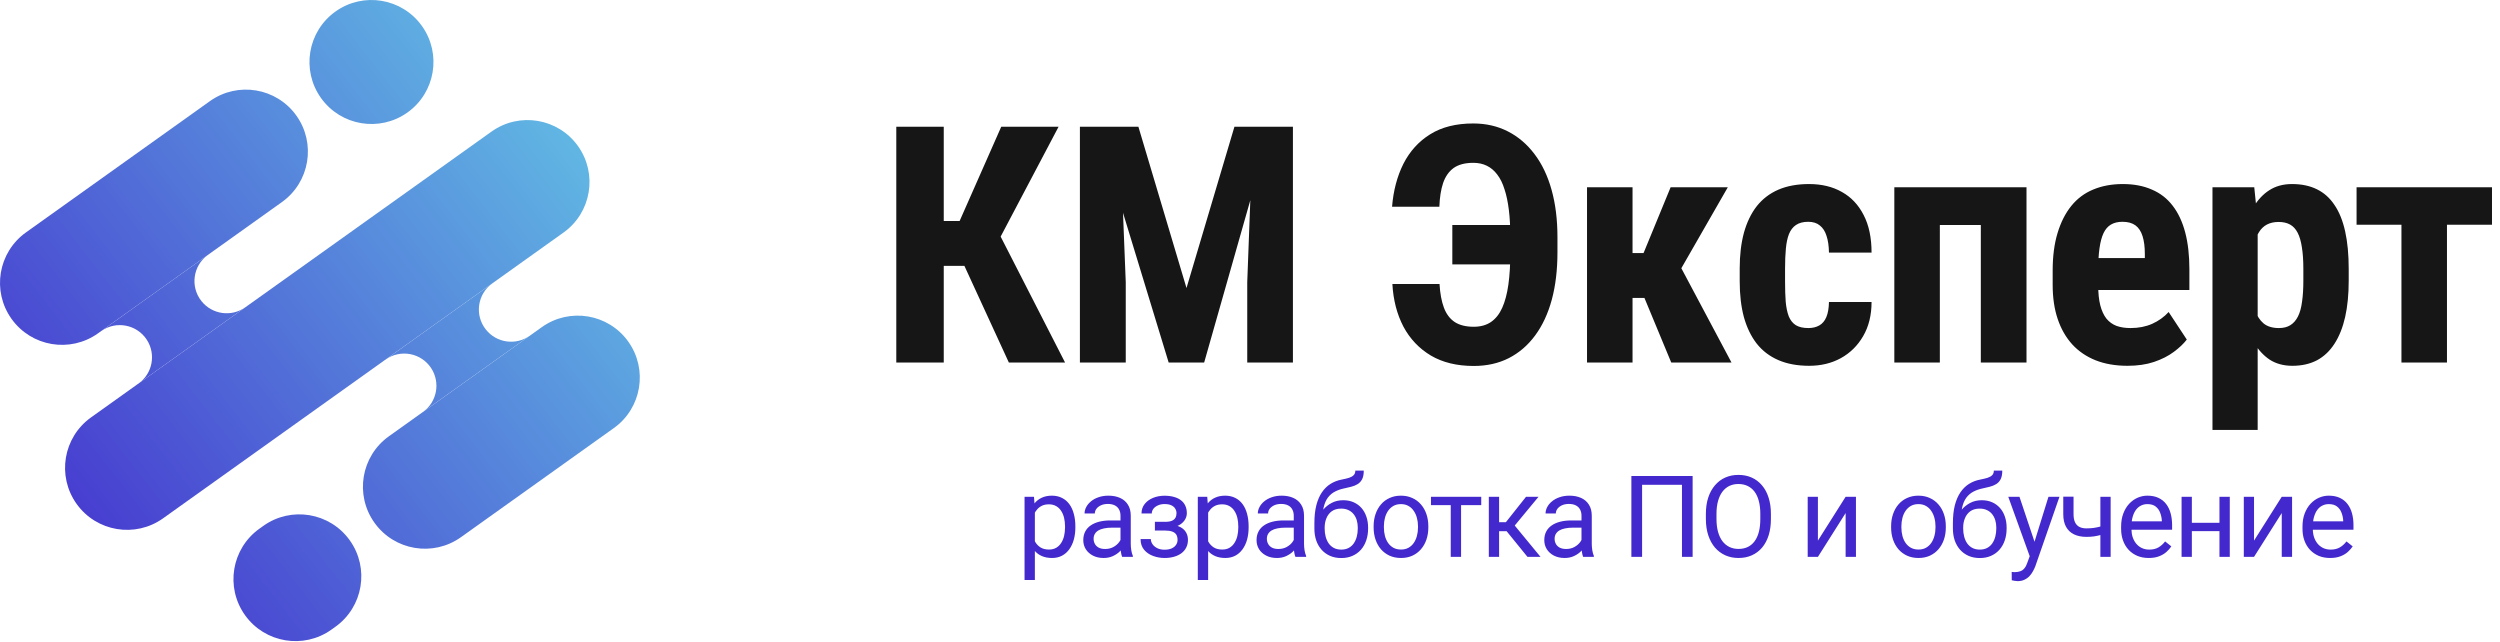
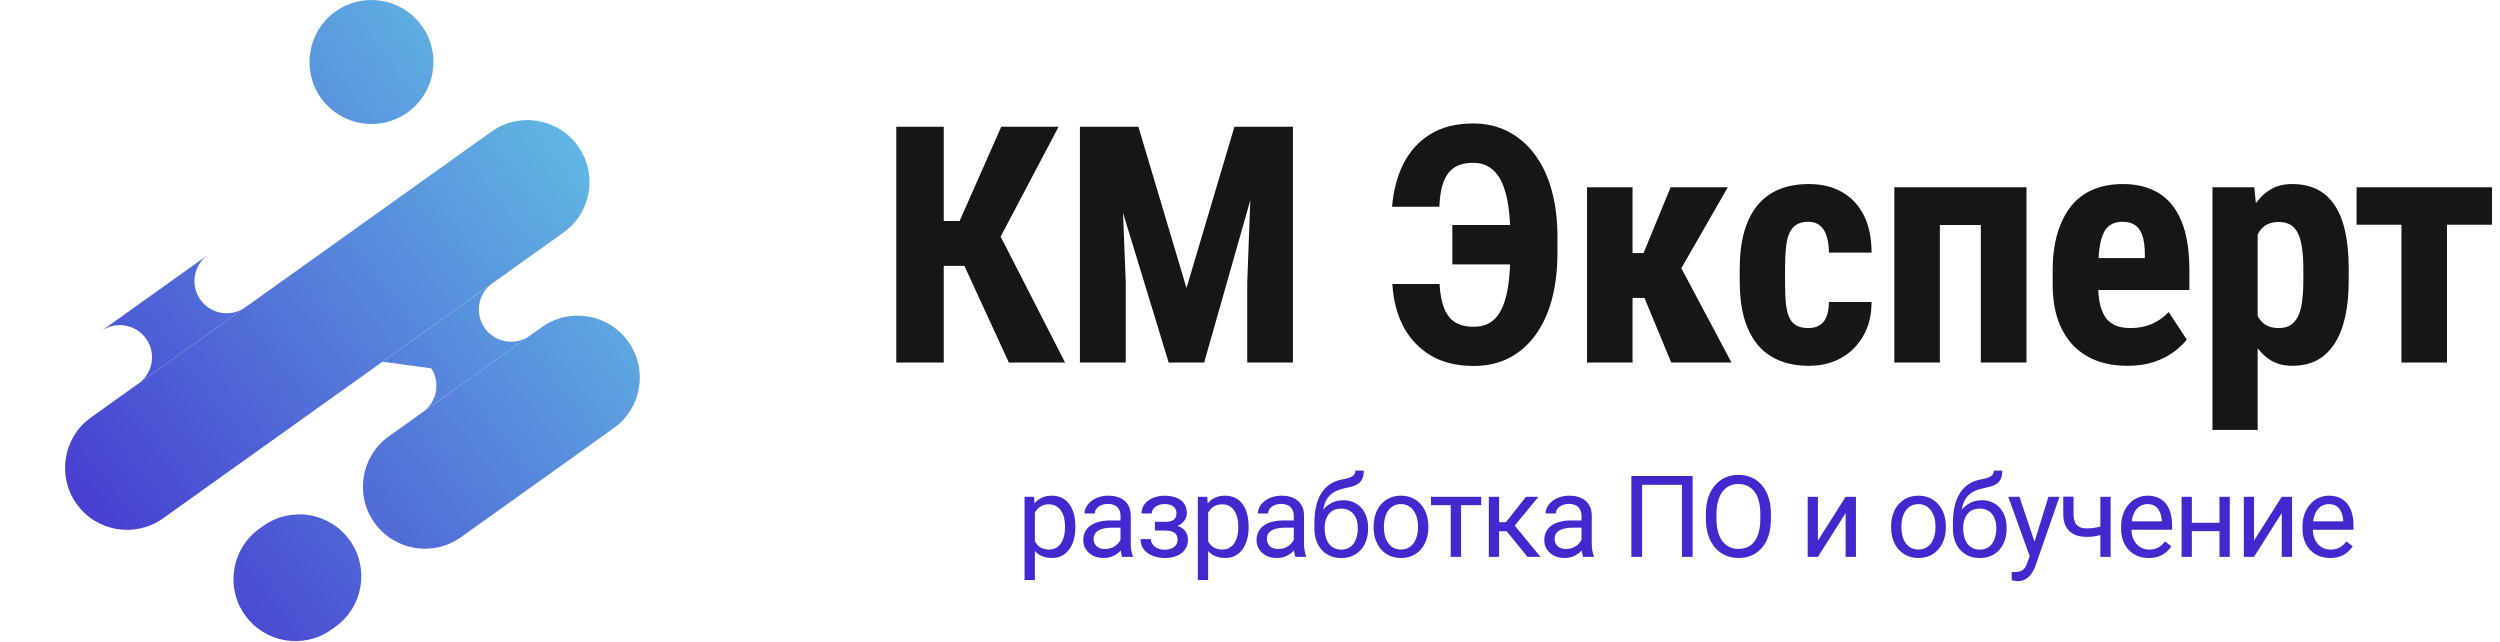
<svg xmlns="http://www.w3.org/2000/svg" width="1055" height="271" viewBox="0 0 1055 271" fill="none">
-   <path d="M4.869 134.564C-3.526 122.801 -0.792 106.463 10.967 98.071L88.572 42.687C100.335 34.291 116.674 37.025 125.065 48.784C133.461 60.547 130.727 76.886 118.968 85.277L41.363 140.662C29.599 149.057 13.261 146.324 4.869 134.564Z" fill="url(#paint0_linear_6_68)" />
  <path d="M32.32 212.635C23.925 200.872 26.659 184.533 38.418 176.142L207.413 55.537C219.177 47.141 235.515 49.875 243.907 61.634C252.302 73.397 249.568 89.736 237.809 98.127L68.814 218.732C57.05 227.128 40.712 224.394 32.32 212.635Z" fill="url(#paint1_linear_6_68)" />
  <path d="M158.027 220.595C149.631 208.832 152.365 192.493 164.124 184.102L228.637 138.062C240.401 129.666 256.739 132.4 265.131 144.159C273.526 155.922 270.792 172.261 259.033 180.652L194.52 226.692C182.757 235.088 166.418 232.354 158.027 220.595Z" fill="url(#paint2_linear_6_68)" />
  <path d="M103.388 259.585C94.992 247.822 97.726 231.483 109.485 223.092L111.115 221.928C122.879 213.532 139.217 216.266 147.609 228.025C156.004 239.788 153.27 256.127 141.511 264.518L139.881 265.683C128.118 274.078 111.779 271.344 103.388 259.585Z" fill="url(#paint3_linear_6_68)" />
  <path d="M135.466 41.363C127.07 29.599 129.804 13.261 141.563 4.869C153.326 -3.526 169.665 -0.792 178.056 10.967C186.452 22.73 183.718 39.069 171.959 47.46C160.195 55.856 143.857 53.122 135.466 41.363Z" fill="url(#paint4_linear_6_68)" />
  <path d="M54.023 165.008L58.456 161.847C64.364 157.634 65.912 149.519 61.979 143.422C57.775 136.906 48.982 135.224 42.674 139.73L41.367 140.662L89.865 106.049L87.757 107.553C81.409 112.085 80.168 121.016 85.044 127.105C89.551 132.732 97.67 133.857 103.539 129.67L105.764 128.083L54.028 165.004L54.023 165.008Z" fill="url(#paint5_linear_6_68)" />
-   <path d="M174.046 177.017L178.479 173.856C184.387 169.643 185.935 161.528 182.002 155.431C177.798 148.915 169.005 147.233 162.697 151.74L161.39 152.671L209.888 118.058L207.78 119.563C201.432 124.095 200.19 133.025 205.067 139.114C209.574 144.741 217.693 145.866 223.562 141.679L225.787 140.093L174.051 177.013L174.046 177.017Z" fill="url(#paint6_linear_6_68)" />
+   <path d="M174.046 177.017L178.479 173.856C184.387 169.643 185.935 161.528 182.002 155.431L161.39 152.671L209.888 118.058L207.78 119.563C201.432 124.095 200.19 133.025 205.067 139.114C209.574 144.741 217.693 145.866 223.562 141.679L225.787 140.093L174.051 177.013L174.046 177.017Z" fill="url(#paint6_linear_6_68)" />
  <path d="M398.263 53.469V153H378.234V53.469H398.263ZM446.73 53.469L415.763 112.189H393.683L390.948 93.254H404.962L422.53 53.469H446.73ZM425.743 153L405.372 108.703L419.112 93.664L449.464 153H425.743ZM462.83 53.469H480.398L500.701 121.555L520.935 53.469H536.453L508.152 153H493.181L462.83 53.469ZM455.72 53.469H472.468L475.066 119.094V153H455.72V53.469ZM528.796 53.469H545.613V153H526.336V119.094L528.796 53.469ZM647.881 94.963V111.574H612.881V94.963H647.881ZM587.588 119.846H607.481C607.709 123.811 608.324 127.137 609.327 129.826C610.329 132.515 611.856 134.543 613.907 135.91C615.957 137.232 618.623 137.893 621.905 137.893C624.776 137.893 627.191 137.232 629.151 135.91C631.156 134.543 632.751 132.538 633.936 129.895C635.121 127.251 635.987 123.993 636.534 120.119C637.08 116.2 637.354 111.665 637.354 106.516V99.953C637.354 95.715 637.149 91.932 636.739 88.606C636.329 85.233 635.713 82.316 634.893 79.856C634.118 77.349 633.093 75.275 631.817 73.635C630.586 71.994 629.128 70.764 627.442 69.943C625.756 69.123 623.864 68.713 621.768 68.713C618.259 68.713 615.479 69.442 613.428 70.9C611.423 72.359 609.942 74.478 608.985 77.258C608.073 79.992 607.549 83.319 607.412 87.238H587.452C587.998 80.448 589.593 74.409 592.237 69.123C594.926 63.837 598.685 59.69 603.516 56.682C608.392 53.628 614.454 52.102 621.7 52.102C627.077 52.102 631.954 53.218 636.329 55.451C640.704 57.684 644.463 60.897 647.608 65.09C650.752 69.237 653.145 74.273 654.786 80.197C656.426 86.076 657.246 92.707 657.246 100.09V106.516C657.246 113.898 656.449 120.552 654.854 126.477C653.259 132.355 650.912 137.391 647.813 141.584C644.759 145.731 641.045 148.921 636.67 151.154C632.341 153.342 627.419 154.436 621.905 154.436C614.841 154.436 608.825 152.977 603.858 150.061C598.89 147.098 595.017 143.02 592.237 137.824C589.502 132.583 587.953 126.59 587.588 119.846ZM688.932 79.035V153H669.723V79.035H688.932ZM729.128 79.035L702.331 125.725H685.446L682.985 106.789H693.581L704.997 79.035H729.128ZM705.27 153L692.419 122.033L709.098 112.395L730.7 153H705.27ZM763.138 138.439C764.915 138.439 766.442 138.075 767.718 137.346C769.04 136.617 770.042 135.432 770.726 133.791C771.409 132.15 771.774 130.031 771.82 127.434H789.798C789.798 132.993 788.613 137.801 786.243 141.857C783.919 145.868 780.775 148.967 776.81 151.154C772.89 153.296 768.447 154.367 763.48 154.367C758.512 154.367 754.183 153.57 750.491 151.975C746.8 150.38 743.747 148.055 741.331 145.002C738.961 141.949 737.161 138.234 735.931 133.859C734.746 129.439 734.154 124.38 734.154 118.684V113.283C734.154 107.678 734.746 102.665 735.931 98.244C737.161 93.824 738.961 90.087 741.331 87.033C743.747 83.98 746.777 81.656 750.423 80.061C754.114 78.466 758.444 77.668 763.411 77.668C768.743 77.668 773.369 78.784 777.288 81.018C781.208 83.205 784.261 86.441 786.448 90.725C788.681 95.008 789.798 100.295 789.798 106.584H771.82C771.774 103.758 771.432 101.411 770.794 99.543C770.202 97.629 769.267 96.171 767.991 95.168C766.761 94.12 765.12 93.596 763.07 93.596C760.928 93.596 759.196 94.051 757.874 94.963C756.598 95.829 755.618 97.105 754.935 98.791C754.297 100.432 753.864 102.482 753.636 104.943C753.408 107.404 753.294 110.184 753.294 113.283V118.684C753.294 122.01 753.385 124.904 753.568 127.365C753.795 129.781 754.228 131.831 754.866 133.518C755.55 135.158 756.53 136.389 757.806 137.209C759.127 138.029 760.905 138.439 763.138 138.439ZM840.966 79.035V94.963H813.418V79.035H840.966ZM818.613 79.035V153H799.404V79.035H818.613ZM855.185 79.035V153H835.908V79.035H855.185ZM897.809 154.367C892.75 154.367 888.261 153.592 884.342 152.043C880.468 150.493 877.187 148.26 874.498 145.344C871.809 142.382 869.758 138.804 868.346 134.611C866.933 130.419 866.227 125.633 866.227 120.256V114.172C866.227 108.156 866.91 102.893 868.277 98.381C869.645 93.824 871.581 89.995 874.088 86.897C876.594 83.797 879.671 81.496 883.316 79.992C887.008 78.443 891.178 77.668 895.826 77.668C900.475 77.668 904.553 78.443 908.062 79.992C911.617 81.496 914.557 83.775 916.881 86.828C919.205 89.836 920.96 93.573 922.145 98.039C923.329 102.505 923.922 107.701 923.922 113.625V122.375H874.361V108.908H905.123V107.199C905.123 104.191 904.804 101.685 904.166 99.68C903.528 97.629 902.525 96.102 901.158 95.1C899.791 94.097 897.968 93.596 895.689 93.596C893.775 93.596 892.158 93.983 890.836 94.758C889.514 95.533 888.466 96.74 887.691 98.381C886.917 100.021 886.347 102.163 885.982 104.807C885.618 107.404 885.436 110.526 885.436 114.172V120.256C885.436 123.674 885.732 126.545 886.324 128.869C886.917 131.148 887.783 133.016 888.922 134.475C890.107 135.887 891.542 136.913 893.229 137.551C894.915 138.143 896.874 138.439 899.107 138.439C902.48 138.439 905.51 137.847 908.199 136.662C910.934 135.432 913.258 133.768 915.172 131.672L922.828 143.293C921.507 145.025 919.684 146.757 917.359 148.488C915.035 150.22 912.255 151.633 909.02 152.727C905.784 153.82 902.047 154.367 897.809 154.367ZM952.737 93.254V181.438H933.664V79.035H951.301L952.737 93.254ZM991.155 113.488V118.41C991.155 124.198 990.653 129.325 989.651 133.791C988.648 138.212 987.144 141.971 985.139 145.07C983.179 148.124 980.718 150.448 977.756 152.043C974.794 153.592 971.33 154.367 967.366 154.367C963.674 154.367 960.484 153.501 957.795 151.77C955.152 149.992 952.919 147.554 951.096 144.455C949.273 141.356 947.815 137.733 946.721 133.586C945.627 129.439 944.784 124.995 944.192 120.256V112.6C944.739 107.541 945.536 102.893 946.584 98.654C947.633 94.37 949.068 90.656 950.891 87.512C952.759 84.367 955.015 81.952 957.659 80.266C960.347 78.534 963.537 77.668 967.229 77.668C971.239 77.668 974.726 78.397 977.688 79.856C980.696 81.314 983.179 83.524 985.139 86.486C987.144 89.403 988.648 93.117 989.651 97.629C990.653 102.141 991.155 107.427 991.155 113.488ZM972.014 118.41V113.488C972.014 109.934 971.809 106.903 971.399 104.396C971.034 101.89 970.442 99.839 969.621 98.244C968.801 96.649 967.73 95.487 966.409 94.758C965.087 94.029 963.469 93.664 961.555 93.664C959.687 93.664 958.046 94.029 956.633 94.758C955.266 95.487 954.149 96.558 953.284 97.971C952.418 99.338 951.757 101.024 951.301 103.029C950.845 104.989 950.595 107.222 950.549 109.729V123.127C950.64 126.089 951.028 128.71 951.711 130.988C952.44 133.267 953.603 135.09 955.198 136.457C956.793 137.779 958.957 138.439 961.692 138.439C963.651 138.439 965.269 138.029 966.545 137.209C967.867 136.389 968.938 135.158 969.758 133.518C970.578 131.877 971.148 129.803 971.467 127.297C971.832 124.79 972.014 121.828 972.014 118.41ZM1032.62 79.035V153H1013.41V79.035H1032.62ZM1051.62 79.035V94.826H994.471V79.035H1051.62Z" fill="#161616" />
  <path d="M436.716 214.516V244.75H432.357V209.641H436.341L436.716 214.516ZM453.802 222.109V222.602C453.802 224.445 453.583 226.156 453.146 227.734C452.708 229.297 452.068 230.656 451.224 231.812C450.396 232.969 449.372 233.867 448.154 234.508C446.935 235.148 445.537 235.469 443.958 235.469C442.349 235.469 440.927 235.203 439.693 234.672C438.458 234.141 437.412 233.367 436.552 232.352C435.693 231.336 435.005 230.117 434.49 228.695C433.99 227.273 433.646 225.672 433.458 223.891V221.266C433.646 219.391 433.997 217.711 434.513 216.227C435.029 214.742 435.708 213.477 436.552 212.43C437.412 211.367 438.451 210.562 439.669 210.016C440.888 209.453 442.294 209.172 443.888 209.172C445.482 209.172 446.896 209.484 448.13 210.109C449.365 210.719 450.404 211.594 451.247 212.734C452.091 213.875 452.724 215.242 453.146 216.836C453.583 218.414 453.802 220.172 453.802 222.109ZM449.443 222.602V222.109C449.443 220.844 449.31 219.656 449.044 218.547C448.779 217.422 448.365 216.438 447.802 215.594C447.255 214.734 446.552 214.062 445.693 213.578C444.833 213.078 443.81 212.828 442.622 212.828C441.529 212.828 440.576 213.016 439.763 213.391C438.966 213.766 438.287 214.273 437.724 214.914C437.162 215.539 436.701 216.258 436.341 217.07C435.997 217.867 435.74 218.695 435.568 219.555V225.625C435.88 226.719 436.318 227.75 436.88 228.719C437.443 229.672 438.193 230.445 439.13 231.039C440.068 231.617 441.247 231.906 442.669 231.906C443.841 231.906 444.849 231.664 445.693 231.18C446.552 230.68 447.255 230 447.802 229.141C448.365 228.281 448.779 227.297 449.044 226.188C449.31 225.062 449.443 223.867 449.443 222.602ZM472.847 230.664V217.609C472.847 216.609 472.643 215.742 472.237 215.008C471.847 214.258 471.253 213.68 470.456 213.273C469.659 212.867 468.675 212.664 467.503 212.664C466.409 212.664 465.448 212.852 464.62 213.227C463.807 213.602 463.167 214.094 462.698 214.703C462.245 215.312 462.018 215.969 462.018 216.672H457.682C457.682 215.766 457.917 214.867 458.386 213.977C458.854 213.086 459.526 212.281 460.401 211.562C461.292 210.828 462.354 210.25 463.589 209.828C464.839 209.391 466.229 209.172 467.761 209.172C469.604 209.172 471.229 209.484 472.636 210.109C474.057 210.734 475.167 211.68 475.964 212.945C476.776 214.195 477.182 215.766 477.182 217.656V229.469C477.182 230.312 477.253 231.211 477.393 232.164C477.55 233.117 477.776 233.938 478.073 234.625V235H473.55C473.331 234.5 473.159 233.836 473.034 233.008C472.909 232.164 472.847 231.383 472.847 230.664ZM473.597 219.625L473.643 222.672H469.261C468.026 222.672 466.925 222.773 465.956 222.977C464.987 223.164 464.175 223.453 463.518 223.844C462.862 224.234 462.362 224.727 462.018 225.32C461.675 225.898 461.503 226.578 461.503 227.359C461.503 228.156 461.682 228.883 462.042 229.539C462.401 230.195 462.94 230.719 463.659 231.109C464.393 231.484 465.292 231.672 466.354 231.672C467.682 231.672 468.854 231.391 469.87 230.828C470.886 230.266 471.69 229.578 472.284 228.766C472.893 227.953 473.222 227.164 473.268 226.398L475.12 228.484C475.011 229.141 474.714 229.867 474.229 230.664C473.745 231.461 473.097 232.227 472.284 232.961C471.487 233.68 470.534 234.281 469.425 234.766C468.331 235.234 467.097 235.469 465.722 235.469C464.003 235.469 462.495 235.133 461.198 234.461C459.917 233.789 458.917 232.891 458.198 231.766C457.495 230.625 457.143 229.352 457.143 227.945C457.143 226.586 457.409 225.391 457.94 224.359C458.472 223.312 459.237 222.445 460.237 221.758C461.237 221.055 462.44 220.523 463.847 220.164C465.253 219.805 466.823 219.625 468.557 219.625H473.597ZM492.032 222.883H487.367V220.211H491.68C492.883 220.211 493.836 220.062 494.539 219.766C495.242 219.453 495.742 219.023 496.039 218.477C496.336 217.93 496.485 217.289 496.485 216.555C496.485 215.898 496.313 215.281 495.969 214.703C495.641 214.109 495.11 213.633 494.375 213.273C493.641 212.898 492.657 212.711 491.422 212.711C490.422 212.711 489.516 212.891 488.703 213.25C487.891 213.594 487.242 214.07 486.758 214.68C486.289 215.273 486.055 215.945 486.055 216.695H481.719C481.719 215.148 482.157 213.82 483.032 212.711C483.922 211.586 485.102 210.719 486.571 210.109C488.055 209.5 489.672 209.195 491.422 209.195C492.891 209.195 494.203 209.359 495.36 209.688C496.532 210 497.524 210.469 498.336 211.094C499.149 211.703 499.766 212.469 500.188 213.391C500.625 214.297 500.844 215.352 500.844 216.555C500.844 217.414 500.641 218.227 500.235 218.992C499.828 219.758 499.242 220.438 498.477 221.031C497.711 221.609 496.782 222.062 495.688 222.391C494.61 222.719 493.391 222.883 492.032 222.883ZM487.367 221.242H492.032C493.547 221.242 494.883 221.391 496.039 221.688C497.196 221.969 498.164 222.391 498.946 222.953C499.727 223.516 500.313 224.211 500.703 225.039C501.11 225.852 501.313 226.789 501.313 227.852C501.313 229.039 501.071 230.109 500.586 231.062C500.117 232 499.446 232.797 498.571 233.453C497.696 234.109 496.649 234.609 495.43 234.953C494.227 235.297 492.891 235.469 491.422 235.469C489.782 235.469 488.188 235.188 486.641 234.625C485.094 234.062 483.821 233.195 482.821 232.023C481.821 230.836 481.321 229.328 481.321 227.5H485.657C485.657 228.266 485.899 228.992 486.383 229.68C486.867 230.367 487.539 230.922 488.399 231.344C489.274 231.766 490.282 231.977 491.422 231.977C492.641 231.977 493.657 231.789 494.469 231.414C495.282 231.039 495.891 230.539 496.297 229.914C496.719 229.289 496.93 228.609 496.93 227.875C496.93 226.922 496.742 226.156 496.367 225.578C495.992 225 495.414 224.578 494.633 224.312C493.867 224.031 492.883 223.891 491.68 223.891H487.367V221.242ZM509.834 214.516V244.75H505.474V209.641H509.459L509.834 214.516ZM526.92 222.109V222.602C526.92 224.445 526.701 226.156 526.263 227.734C525.826 229.297 525.185 230.656 524.342 231.812C523.513 232.969 522.49 233.867 521.271 234.508C520.052 235.148 518.654 235.469 517.076 235.469C515.467 235.469 514.045 235.203 512.81 234.672C511.576 234.141 510.529 233.367 509.67 232.352C508.81 231.336 508.123 230.117 507.607 228.695C507.107 227.273 506.763 225.672 506.576 223.891V221.266C506.763 219.391 507.115 217.711 507.631 216.227C508.146 214.742 508.826 213.477 509.67 212.43C510.529 211.367 511.568 210.562 512.787 210.016C514.006 209.453 515.412 209.172 517.006 209.172C518.599 209.172 520.013 209.484 521.248 210.109C522.482 210.719 523.521 211.594 524.365 212.734C525.209 213.875 525.842 215.242 526.263 216.836C526.701 218.414 526.92 220.172 526.92 222.109ZM522.56 222.602V222.109C522.56 220.844 522.427 219.656 522.162 218.547C521.896 217.422 521.482 216.438 520.92 215.594C520.373 214.734 519.67 214.062 518.81 213.578C517.951 213.078 516.927 212.828 515.74 212.828C514.646 212.828 513.693 213.016 512.881 213.391C512.084 213.766 511.404 214.273 510.842 214.914C510.279 215.539 509.818 216.258 509.459 217.07C509.115 217.867 508.857 218.695 508.685 219.555V225.625C508.998 226.719 509.435 227.75 509.998 228.719C510.56 229.672 511.31 230.445 512.248 231.039C513.185 231.617 514.365 231.906 515.787 231.906C516.959 231.906 517.967 231.664 518.81 231.18C519.67 230.68 520.373 230 520.92 229.141C521.482 228.281 521.896 227.297 522.162 226.188C522.427 225.062 522.56 223.867 522.56 222.602ZM545.964 230.664V217.609C545.964 216.609 545.761 215.742 545.355 215.008C544.964 214.258 544.37 213.68 543.573 213.273C542.777 212.867 541.792 212.664 540.62 212.664C539.527 212.664 538.566 212.852 537.737 213.227C536.925 213.602 536.284 214.094 535.816 214.703C535.362 215.312 535.136 215.969 535.136 216.672H530.8C530.8 215.766 531.034 214.867 531.503 213.977C531.972 213.086 532.644 212.281 533.519 211.562C534.409 210.828 535.472 210.25 536.706 209.828C537.956 209.391 539.347 209.172 540.878 209.172C542.722 209.172 544.347 209.484 545.753 210.109C547.175 210.734 548.284 211.68 549.081 212.945C549.894 214.195 550.3 215.766 550.3 217.656V229.469C550.3 230.312 550.37 231.211 550.511 232.164C550.667 233.117 550.894 233.938 551.191 234.625V235H546.667C546.448 234.5 546.277 233.836 546.152 233.008C546.027 232.164 545.964 231.383 545.964 230.664ZM546.714 219.625L546.761 222.672H542.378C541.144 222.672 540.042 222.773 539.073 222.977C538.105 223.164 537.292 223.453 536.636 223.844C535.98 224.234 535.48 224.727 535.136 225.32C534.792 225.898 534.62 226.578 534.62 227.359C534.62 228.156 534.8 228.883 535.159 229.539C535.519 230.195 536.058 230.719 536.777 231.109C537.511 231.484 538.409 231.672 539.472 231.672C540.8 231.672 541.972 231.391 542.987 230.828C544.003 230.266 544.808 229.578 545.402 228.766C546.011 227.953 546.339 227.164 546.386 226.398L548.237 228.484C548.128 229.141 547.831 229.867 547.347 230.664C546.862 231.461 546.214 232.227 545.402 232.961C544.605 233.68 543.652 234.281 542.542 234.766C541.448 235.234 540.214 235.469 538.839 235.469C537.12 235.469 535.612 235.133 534.316 234.461C533.034 233.789 532.034 232.891 531.316 231.766C530.612 230.625 530.261 229.352 530.261 227.945C530.261 226.586 530.527 225.391 531.058 224.359C531.589 223.312 532.355 222.445 533.355 221.758C534.355 221.055 535.558 220.523 536.964 220.164C538.37 219.805 539.941 219.625 541.675 219.625H546.714ZM571.946 198.602H575.508C575.508 200.133 575.274 201.352 574.805 202.258C574.337 203.148 573.696 203.836 572.883 204.32C572.087 204.805 571.18 205.172 570.165 205.422C569.165 205.672 568.126 205.914 567.048 206.148C565.704 206.43 564.454 206.875 563.298 207.484C562.157 208.078 561.173 208.922 560.344 210.016C559.532 211.109 558.93 212.531 558.54 214.281C558.165 216.031 558.063 218.195 558.235 220.773V222.93H554.673V220.773C554.673 217.883 554.946 215.359 555.493 213.203C556.055 211.047 556.844 209.227 557.86 207.742C558.876 206.258 560.079 205.078 561.469 204.203C562.876 203.328 564.423 202.727 566.11 202.398C567.329 202.164 568.376 201.914 569.251 201.648C570.126 201.367 570.79 200.992 571.243 200.523C571.712 200.055 571.946 199.414 571.946 198.602ZM566.813 211.094C568.469 211.094 569.946 211.383 571.243 211.961C572.54 212.539 573.641 213.344 574.548 214.375C575.454 215.406 576.141 216.625 576.61 218.031C577.094 219.422 577.337 220.938 577.337 222.578V223.094C577.337 224.859 577.079 226.5 576.563 228.016C576.063 229.516 575.321 230.828 574.337 231.953C573.368 233.062 572.18 233.93 570.774 234.555C569.383 235.18 567.798 235.492 566.016 235.492C564.235 235.492 562.641 235.18 561.235 234.555C559.844 233.93 558.657 233.062 557.673 231.953C556.688 230.828 555.938 229.516 555.423 228.016C554.923 226.5 554.673 224.859 554.673 223.094V222.578C554.673 222.188 554.743 221.805 554.883 221.43C555.024 221.055 555.196 220.672 555.399 220.281C555.618 219.891 555.813 219.477 555.985 219.039C556.563 217.633 557.352 216.328 558.352 215.125C559.368 213.922 560.579 212.953 561.985 212.219C563.407 211.469 565.016 211.094 566.813 211.094ZM565.969 214.633C564.376 214.633 563.063 215 562.032 215.734C561.016 216.469 560.258 217.445 559.758 218.664C559.258 219.867 559.008 221.172 559.008 222.578V223.094C559.008 224.281 559.149 225.406 559.43 226.469C559.712 227.531 560.133 228.477 560.696 229.305C561.274 230.117 562.001 230.758 562.876 231.227C563.766 231.695 564.813 231.93 566.016 231.93C567.219 231.93 568.258 231.695 569.133 231.227C570.008 230.758 570.727 230.117 571.29 229.305C571.852 228.477 572.274 227.531 572.555 226.469C572.837 225.406 572.977 224.281 572.977 223.094V222.578C572.977 221.516 572.837 220.508 572.555 219.555C572.274 218.602 571.844 217.758 571.266 217.023C570.704 216.289 569.977 215.711 569.087 215.289C568.212 214.852 567.173 214.633 565.969 214.633ZM579.67 222.602V222.062C579.67 220.234 579.936 218.539 580.467 216.977C580.998 215.398 581.764 214.031 582.764 212.875C583.764 211.703 584.975 210.797 586.397 210.156C587.818 209.5 589.412 209.172 591.178 209.172C592.959 209.172 594.561 209.5 595.982 210.156C597.42 210.797 598.639 211.703 599.639 212.875C600.654 214.031 601.428 215.398 601.959 216.977C602.49 218.539 602.756 220.234 602.756 222.062V222.602C602.756 224.43 602.49 226.125 601.959 227.688C601.428 229.25 600.654 230.617 599.639 231.789C598.639 232.945 597.428 233.852 596.006 234.508C594.6 235.148 593.006 235.469 591.225 235.469C589.443 235.469 587.842 235.148 586.42 234.508C584.998 233.852 583.779 232.945 582.764 231.789C581.764 230.617 580.998 229.25 580.467 227.688C579.936 226.125 579.67 224.43 579.67 222.602ZM584.006 222.062V222.602C584.006 223.867 584.154 225.062 584.451 226.188C584.748 227.297 585.193 228.281 585.787 229.141C586.397 230 587.154 230.68 588.061 231.18C588.967 231.664 590.022 231.906 591.225 231.906C592.412 231.906 593.451 231.664 594.342 231.18C595.248 230.68 595.998 230 596.592 229.141C597.186 228.281 597.631 227.297 597.928 226.188C598.24 225.062 598.397 223.867 598.397 222.602V222.062C598.397 220.812 598.24 219.633 597.928 218.523C597.631 217.398 597.178 216.406 596.568 215.547C595.975 214.672 595.225 213.984 594.318 213.484C593.428 212.984 592.381 212.734 591.178 212.734C589.99 212.734 588.943 212.984 588.037 213.484C587.147 213.984 586.397 214.672 585.787 215.547C585.193 216.406 584.748 217.398 584.451 218.523C584.154 219.633 584.006 220.812 584.006 222.062ZM616.574 209.641V235H612.214V209.641H616.574ZM625.082 209.641V213.156H603.871V209.641H625.082ZM632.618 209.641V235H628.282V209.641H632.618ZM649.259 209.641L637.235 224.172H631.165L630.509 220.375H635.477L643.985 209.641H649.259ZM644.595 235L635.267 223.516L638.056 220.375L650.102 235H644.595ZM667.389 230.664V217.609C667.389 216.609 667.186 215.742 666.78 215.008C666.389 214.258 665.795 213.68 664.998 213.273C664.202 212.867 663.217 212.664 662.045 212.664C660.952 212.664 659.991 212.852 659.162 213.227C658.35 213.602 657.709 214.094 657.241 214.703C656.787 215.312 656.561 215.969 656.561 216.672H652.225C652.225 215.766 652.459 214.867 652.928 213.977C653.397 213.086 654.069 212.281 654.944 211.562C655.834 210.828 656.897 210.25 658.131 209.828C659.381 209.391 660.772 209.172 662.303 209.172C664.147 209.172 665.772 209.484 667.178 210.109C668.6 210.734 669.709 211.68 670.506 212.945C671.319 214.195 671.725 215.766 671.725 217.656V229.469C671.725 230.312 671.795 231.211 671.936 232.164C672.092 233.117 672.319 233.938 672.616 234.625V235H668.092C667.873 234.5 667.702 233.836 667.577 233.008C667.452 232.164 667.389 231.383 667.389 230.664ZM668.139 219.625L668.186 222.672H663.803C662.569 222.672 661.467 222.773 660.498 222.977C659.53 223.164 658.717 223.453 658.061 223.844C657.405 224.234 656.905 224.727 656.561 225.32C656.217 225.898 656.045 226.578 656.045 227.359C656.045 228.156 656.225 228.883 656.584 229.539C656.944 230.195 657.483 230.719 658.202 231.109C658.936 231.484 659.834 231.672 660.897 231.672C662.225 231.672 663.397 231.391 664.412 230.828C665.428 230.266 666.233 229.578 666.827 228.766C667.436 227.953 667.764 227.164 667.811 226.398L669.662 228.484C669.553 229.141 669.256 229.867 668.772 230.664C668.287 231.461 667.639 232.227 666.827 232.961C666.03 233.68 665.077 234.281 663.967 234.766C662.873 235.234 661.639 235.469 660.264 235.469C658.545 235.469 657.037 235.133 655.741 234.461C654.459 233.789 653.459 232.891 652.741 231.766C652.037 230.625 651.686 229.352 651.686 227.945C651.686 226.586 651.952 225.391 652.483 224.359C653.014 223.312 653.78 222.445 654.78 221.758C655.78 221.055 656.983 220.523 658.389 220.164C659.795 219.805 661.366 219.625 663.1 219.625H668.139ZM714.29 200.875V235H709.79V204.578H692.962V235H688.439V200.875H714.29ZM747.327 216.859V219.016C747.327 221.578 747.007 223.875 746.366 225.906C745.725 227.938 744.803 229.664 743.6 231.086C742.397 232.508 740.952 233.594 739.264 234.344C737.592 235.094 735.717 235.469 733.639 235.469C731.624 235.469 729.772 235.094 728.085 234.344C726.413 233.594 724.96 232.508 723.725 231.086C722.507 229.664 721.561 227.938 720.889 225.906C720.217 223.875 719.882 221.578 719.882 219.016V216.859C719.882 214.297 720.21 212.008 720.866 209.992C721.538 207.961 722.483 206.234 723.702 204.812C724.921 203.375 726.366 202.281 728.038 201.531C729.725 200.781 731.577 200.406 733.592 200.406C735.671 200.406 737.546 200.781 739.217 201.531C740.905 202.281 742.35 203.375 743.553 204.812C744.772 206.234 745.702 207.961 746.342 209.992C746.999 212.008 747.327 214.297 747.327 216.859ZM742.85 219.016V216.812C742.85 214.781 742.639 212.984 742.217 211.422C741.811 209.859 741.21 208.547 740.413 207.484C739.616 206.422 738.639 205.617 737.483 205.07C736.342 204.523 735.046 204.25 733.592 204.25C732.186 204.25 730.913 204.523 729.772 205.07C728.647 205.617 727.678 206.422 726.866 207.484C726.069 208.547 725.452 209.859 725.014 211.422C724.577 212.984 724.358 214.781 724.358 216.812V219.016C724.358 221.062 724.577 222.875 725.014 224.453C725.452 226.016 726.077 227.336 726.889 228.414C727.717 229.477 728.694 230.281 729.819 230.828C730.96 231.375 732.233 231.648 733.639 231.648C735.108 231.648 736.413 231.375 737.553 230.828C738.694 230.281 739.655 229.477 740.436 228.414C741.233 227.336 741.835 226.016 742.241 224.453C742.647 222.875 742.85 221.062 742.85 219.016ZM767.158 228.133L778.853 209.641H783.212V235H778.853V216.508L767.158 235H762.845V209.641H767.158V228.133ZM798.051 222.602V222.062C798.051 220.234 798.317 218.539 798.848 216.977C799.379 215.398 800.145 214.031 801.145 212.875C802.145 211.703 803.356 210.797 804.778 210.156C806.2 209.5 807.793 209.172 809.559 209.172C811.34 209.172 812.942 209.5 814.364 210.156C815.801 210.797 817.02 211.703 818.02 212.875C819.036 214.031 819.809 215.398 820.34 216.977C820.872 218.539 821.137 220.234 821.137 222.062V222.602C821.137 224.43 820.872 226.125 820.34 227.688C819.809 229.25 819.036 230.617 818.02 231.789C817.02 232.945 815.809 233.852 814.387 234.508C812.981 235.148 811.387 235.469 809.606 235.469C807.825 235.469 806.223 235.148 804.801 234.508C803.379 233.852 802.161 232.945 801.145 231.789C800.145 230.617 799.379 229.25 798.848 227.688C798.317 226.125 798.051 224.43 798.051 222.602ZM802.387 222.062V222.602C802.387 223.867 802.536 225.062 802.832 226.188C803.129 227.297 803.575 228.281 804.168 229.141C804.778 230 805.536 230.68 806.442 231.18C807.348 231.664 808.403 231.906 809.606 231.906C810.793 231.906 811.832 231.664 812.723 231.18C813.629 230.68 814.379 230 814.973 229.141C815.567 228.281 816.012 227.297 816.309 226.188C816.622 225.062 816.778 223.867 816.778 222.602V222.062C816.778 220.812 816.622 219.633 816.309 218.523C816.012 217.398 815.559 216.406 814.95 215.547C814.356 214.672 813.606 213.984 812.7 213.484C811.809 212.984 810.762 212.734 809.559 212.734C808.372 212.734 807.325 212.984 806.418 213.484C805.528 213.984 804.778 214.672 804.168 215.547C803.575 216.406 803.129 217.398 802.832 218.523C802.536 219.633 802.387 220.812 802.387 222.062ZM841.4 198.602H844.963C844.963 200.133 844.728 201.352 844.26 202.258C843.791 203.148 843.15 203.836 842.338 204.32C841.541 204.805 840.635 205.172 839.619 205.422C838.619 205.672 837.58 205.914 836.502 206.148C835.158 206.43 833.908 206.875 832.752 207.484C831.611 208.078 830.627 208.922 829.799 210.016C828.986 211.109 828.385 212.531 827.994 214.281C827.619 216.031 827.517 218.195 827.689 220.773V222.93H824.127V220.773C824.127 217.883 824.4 215.359 824.947 213.203C825.51 211.047 826.299 209.227 827.314 207.742C828.33 206.258 829.533 205.078 830.924 204.203C832.33 203.328 833.877 202.727 835.564 202.398C836.783 202.164 837.83 201.914 838.705 201.648C839.58 201.367 840.244 200.992 840.697 200.523C841.166 200.055 841.4 199.414 841.4 198.602ZM836.267 211.094C837.924 211.094 839.4 211.383 840.697 211.961C841.994 212.539 843.096 213.344 844.002 214.375C844.908 215.406 845.596 216.625 846.064 218.031C846.549 219.422 846.791 220.938 846.791 222.578V223.094C846.791 224.859 846.533 226.5 846.017 228.016C845.517 229.516 844.775 230.828 843.791 231.953C842.822 233.062 841.635 233.93 840.228 234.555C838.838 235.18 837.252 235.492 835.471 235.492C833.689 235.492 832.096 235.18 830.689 234.555C829.299 233.93 828.111 233.062 827.127 231.953C826.142 230.828 825.392 229.516 824.877 228.016C824.377 226.5 824.127 224.859 824.127 223.094V222.578C824.127 222.188 824.197 221.805 824.338 221.43C824.478 221.055 824.65 220.672 824.853 220.281C825.072 219.891 825.267 219.477 825.439 219.039C826.017 217.633 826.807 216.328 827.807 215.125C828.822 213.922 830.033 212.953 831.439 212.219C832.861 211.469 834.471 211.094 836.267 211.094ZM835.424 214.633C833.83 214.633 832.517 215 831.486 215.734C830.471 216.469 829.713 217.445 829.213 218.664C828.713 219.867 828.463 221.172 828.463 222.578V223.094C828.463 224.281 828.603 225.406 828.885 226.469C829.166 227.531 829.588 228.477 830.15 229.305C830.728 230.117 831.455 230.758 832.33 231.227C833.221 231.695 834.267 231.93 835.471 231.93C836.674 231.93 837.713 231.695 838.588 231.227C839.463 230.758 840.182 230.117 840.744 229.305C841.307 228.477 841.728 227.531 842.01 226.469C842.291 225.406 842.432 224.281 842.432 223.094V222.578C842.432 221.516 842.291 220.508 842.01 219.555C841.728 218.602 841.299 217.758 840.721 217.023C840.158 216.289 839.432 215.711 838.541 215.289C837.666 214.852 836.627 214.633 835.424 214.633ZM857.398 232.375L864.452 209.641H869.093L858.921 238.914C858.687 239.539 858.374 240.211 857.984 240.93C857.609 241.664 857.124 242.359 856.531 243.016C855.937 243.672 855.218 244.203 854.374 244.609C853.546 245.031 852.554 245.242 851.398 245.242C851.054 245.242 850.617 245.195 850.085 245.102C849.554 245.008 849.179 244.93 848.96 244.867L848.937 241.352C849.062 241.367 849.257 241.383 849.523 241.398C849.804 241.43 849.999 241.445 850.109 241.445C851.093 241.445 851.929 241.312 852.617 241.047C853.304 240.797 853.882 240.367 854.351 239.758C854.835 239.164 855.249 238.344 855.593 237.297L857.398 232.375ZM852.218 209.641L858.804 229.328L859.929 233.898L856.812 235.492L847.484 209.641H852.218ZM890.692 209.641V235H886.356V209.641H890.692ZM889.216 221.289V224.852C888.341 225.18 887.45 225.477 886.544 225.742C885.653 225.992 884.708 226.195 883.708 226.352C882.723 226.492 881.653 226.562 880.497 226.562C878.497 226.562 876.762 226.219 875.294 225.531C873.825 224.828 872.692 223.773 871.895 222.367C871.098 220.945 870.7 219.156 870.7 217V209.594H875.036V217C875.036 218.406 875.247 219.547 875.669 220.422C876.091 221.297 876.708 221.945 877.52 222.367C878.333 222.773 879.325 222.977 880.497 222.977C881.622 222.977 882.677 222.906 883.661 222.766C884.661 222.609 885.614 222.406 886.52 222.156C887.442 221.906 888.341 221.617 889.216 221.289ZM906.76 235.469C904.994 235.469 903.393 235.172 901.955 234.578C900.533 233.969 899.307 233.117 898.276 232.023C897.26 230.93 896.479 229.633 895.932 228.133C895.385 226.633 895.112 224.992 895.112 223.211V222.227C895.112 220.164 895.416 218.328 896.026 216.719C896.635 215.094 897.463 213.719 898.51 212.594C899.557 211.469 900.744 210.617 902.073 210.039C903.401 209.461 904.776 209.172 906.198 209.172C908.01 209.172 909.573 209.484 910.885 210.109C912.213 210.734 913.299 211.609 914.143 212.734C914.987 213.844 915.612 215.156 916.018 216.672C916.424 218.172 916.627 219.812 916.627 221.594V223.539H897.69V220H912.291V219.672C912.229 218.547 911.994 217.453 911.588 216.391C911.198 215.328 910.573 214.453 909.713 213.766C908.854 213.078 907.682 212.734 906.198 212.734C905.213 212.734 904.307 212.945 903.479 213.367C902.651 213.773 901.94 214.383 901.346 215.195C900.752 216.008 900.291 217 899.963 218.172C899.635 219.344 899.471 220.695 899.471 222.227V223.211C899.471 224.414 899.635 225.547 899.963 226.609C900.307 227.656 900.799 228.578 901.44 229.375C902.096 230.172 902.885 230.797 903.807 231.25C904.744 231.703 905.807 231.93 906.994 231.93C908.526 231.93 909.823 231.617 910.885 230.992C911.948 230.367 912.877 229.531 913.674 228.484L916.299 230.57C915.752 231.398 915.057 232.188 914.213 232.938C913.369 233.688 912.33 234.297 911.096 234.766C909.877 235.234 908.432 235.469 906.76 235.469ZM937.453 220.633V224.148H924.047V220.633H937.453ZM924.961 209.641V235H920.625V209.641H924.961ZM940.968 209.641V235H936.609V209.641H940.968ZM951.2 228.133L962.896 209.641H967.255V235H962.896V216.508L951.2 235H946.888V209.641H951.2V228.133ZM983.299 235.469C981.534 235.469 979.932 235.172 978.495 234.578C977.073 233.969 975.846 233.117 974.815 232.023C973.799 230.93 973.018 229.633 972.471 228.133C971.924 226.633 971.651 224.992 971.651 223.211V222.227C971.651 220.164 971.956 218.328 972.565 216.719C973.174 215.094 974.003 213.719 975.049 212.594C976.096 211.469 977.284 210.617 978.612 210.039C979.94 209.461 981.315 209.172 982.737 209.172C984.549 209.172 986.112 209.484 987.424 210.109C988.753 210.734 989.838 211.609 990.682 212.734C991.526 213.844 992.151 215.156 992.557 216.672C992.963 218.172 993.167 219.812 993.167 221.594V223.539H974.229V220H988.831V219.672C988.768 218.547 988.534 217.453 988.128 216.391C987.737 215.328 987.112 214.453 986.253 213.766C985.393 213.078 984.221 212.734 982.737 212.734C981.753 212.734 980.846 212.945 980.018 213.367C979.19 213.773 978.479 214.383 977.885 215.195C977.292 216.008 976.831 217 976.503 218.172C976.174 219.344 976.01 220.695 976.01 222.227V223.211C976.01 224.414 976.174 225.547 976.503 226.609C976.846 227.656 977.338 228.578 977.979 229.375C978.635 230.172 979.424 230.797 980.346 231.25C981.284 231.703 982.346 231.93 983.534 231.93C985.065 231.93 986.362 231.617 987.424 230.992C988.487 230.367 989.417 229.531 990.213 228.484L992.838 230.57C992.292 231.398 991.596 232.188 990.753 232.938C989.909 233.688 988.87 234.297 987.635 234.766C986.417 235.234 984.971 235.469 983.299 235.469Z" fill="#4329CD" />
  <defs>
    <linearGradient id="paint0_linear_6_68" x1="236.985" y1="-41.973" x2="-50.252" y2="181.191" gradientUnits="userSpaceOnUse">
      <stop stop-color="#66D1E7" />
      <stop offset="1" stop-color="#4329CD" />
    </linearGradient>
    <linearGradient id="paint1_linear_6_68" x1="286.545" y1="21.816" x2="-0.693" y2="244.98" gradientUnits="userSpaceOnUse">
      <stop stop-color="#66D1E7" />
      <stop offset="1" stop-color="#4329CD" />
    </linearGradient>
    <linearGradient id="paint2_linear_6_68" x1="336.116" y1="85.618" x2="48.879" y2="308.782" gradientUnits="userSpaceOnUse">
      <stop stop-color="#66D1E7" />
      <stop offset="1" stop-color="#4329CD" />
    </linearGradient>
    <linearGradient id="paint3_linear_6_68" x1="333.477" y1="82.224" x2="46.24" y2="305.384" gradientUnits="userSpaceOnUse">
      <stop stop-color="#66D1E7" />
      <stop offset="1" stop-color="#4329CD" />
    </linearGradient>
    <linearGradient id="paint4_linear_6_68" x1="239.801" y1="-38.351" x2="-47.441" y2="184.813" gradientUnits="userSpaceOnUse">
      <stop stop-color="#66D1E7" />
      <stop offset="1" stop-color="#4329CD" />
    </linearGradient>
    <linearGradient id="paint5_linear_6_68" x1="260.909" y1="-11.18" x2="-26.333" y2="211.98" gradientUnits="userSpaceOnUse">
      <stop stop-color="#66D1E7" />
      <stop offset="1" stop-color="#4329CD" />
    </linearGradient>
    <linearGradient id="paint6_linear_6_68" x1="311.904" y1="54.459" x2="24.666" y2="277.623" gradientUnits="userSpaceOnUse">
      <stop stop-color="#66D1E7" />
      <stop offset="1" stop-color="#4329CD" />
    </linearGradient>
  </defs>
</svg>